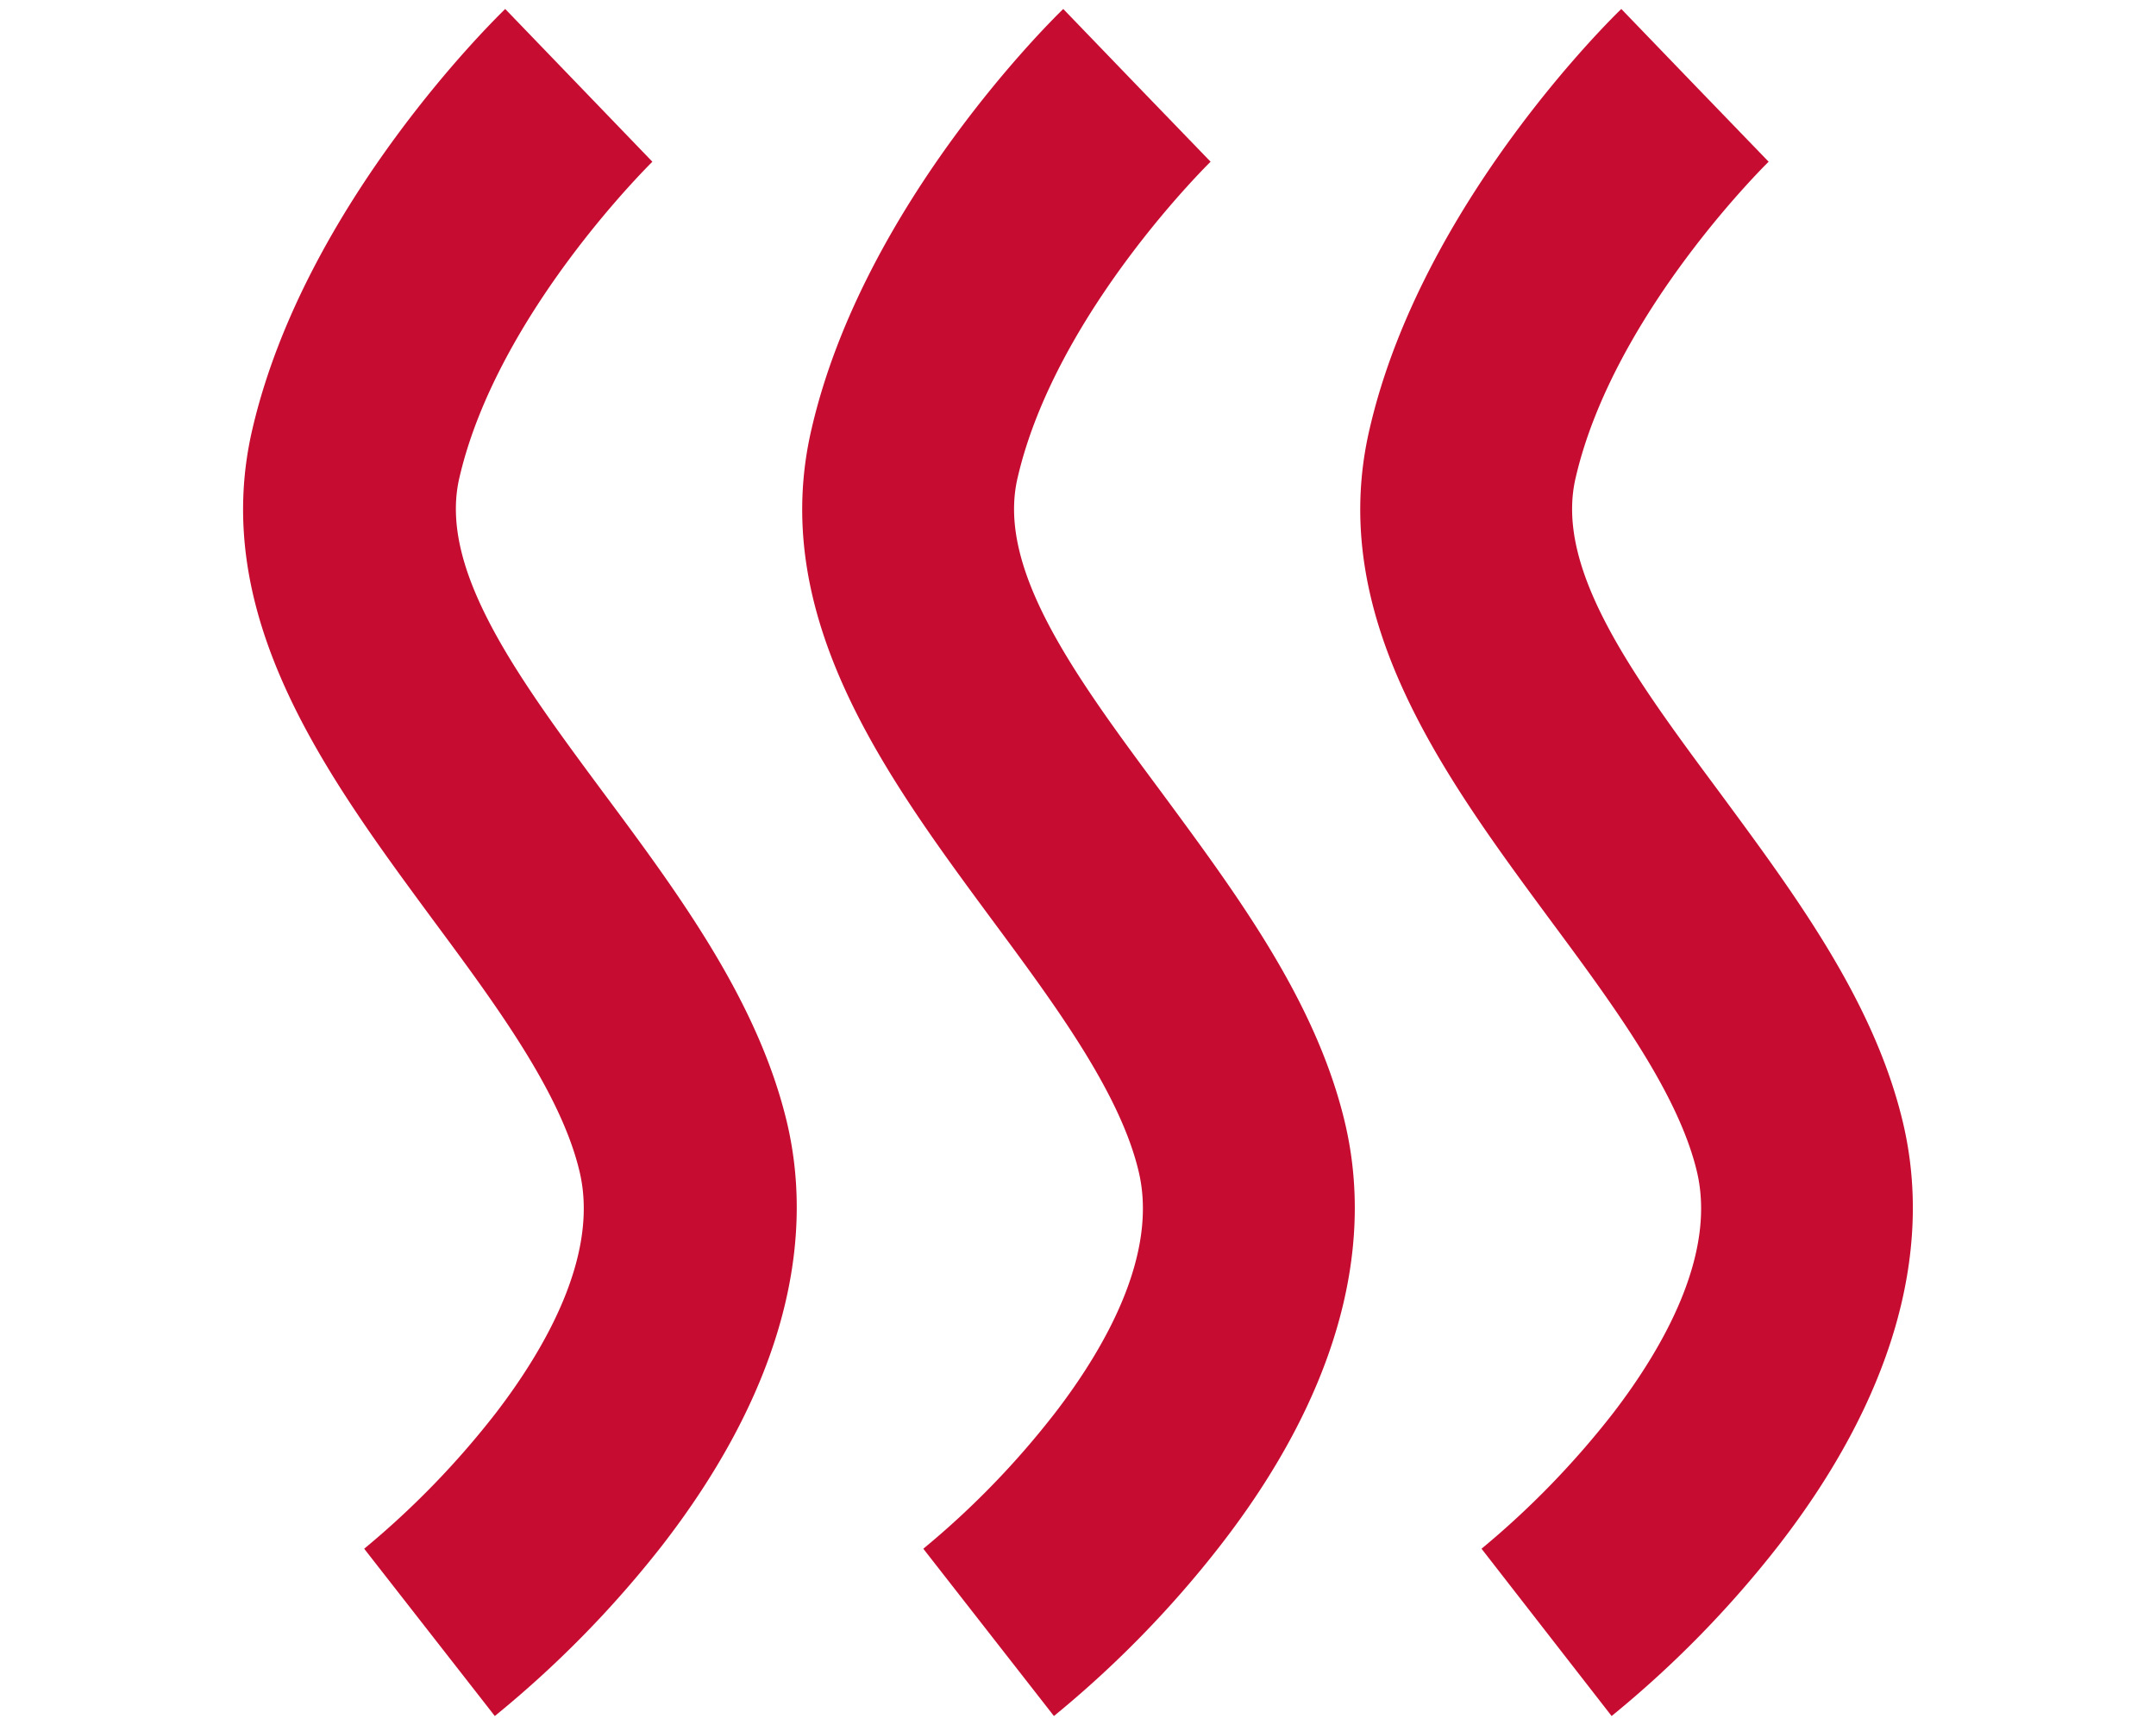
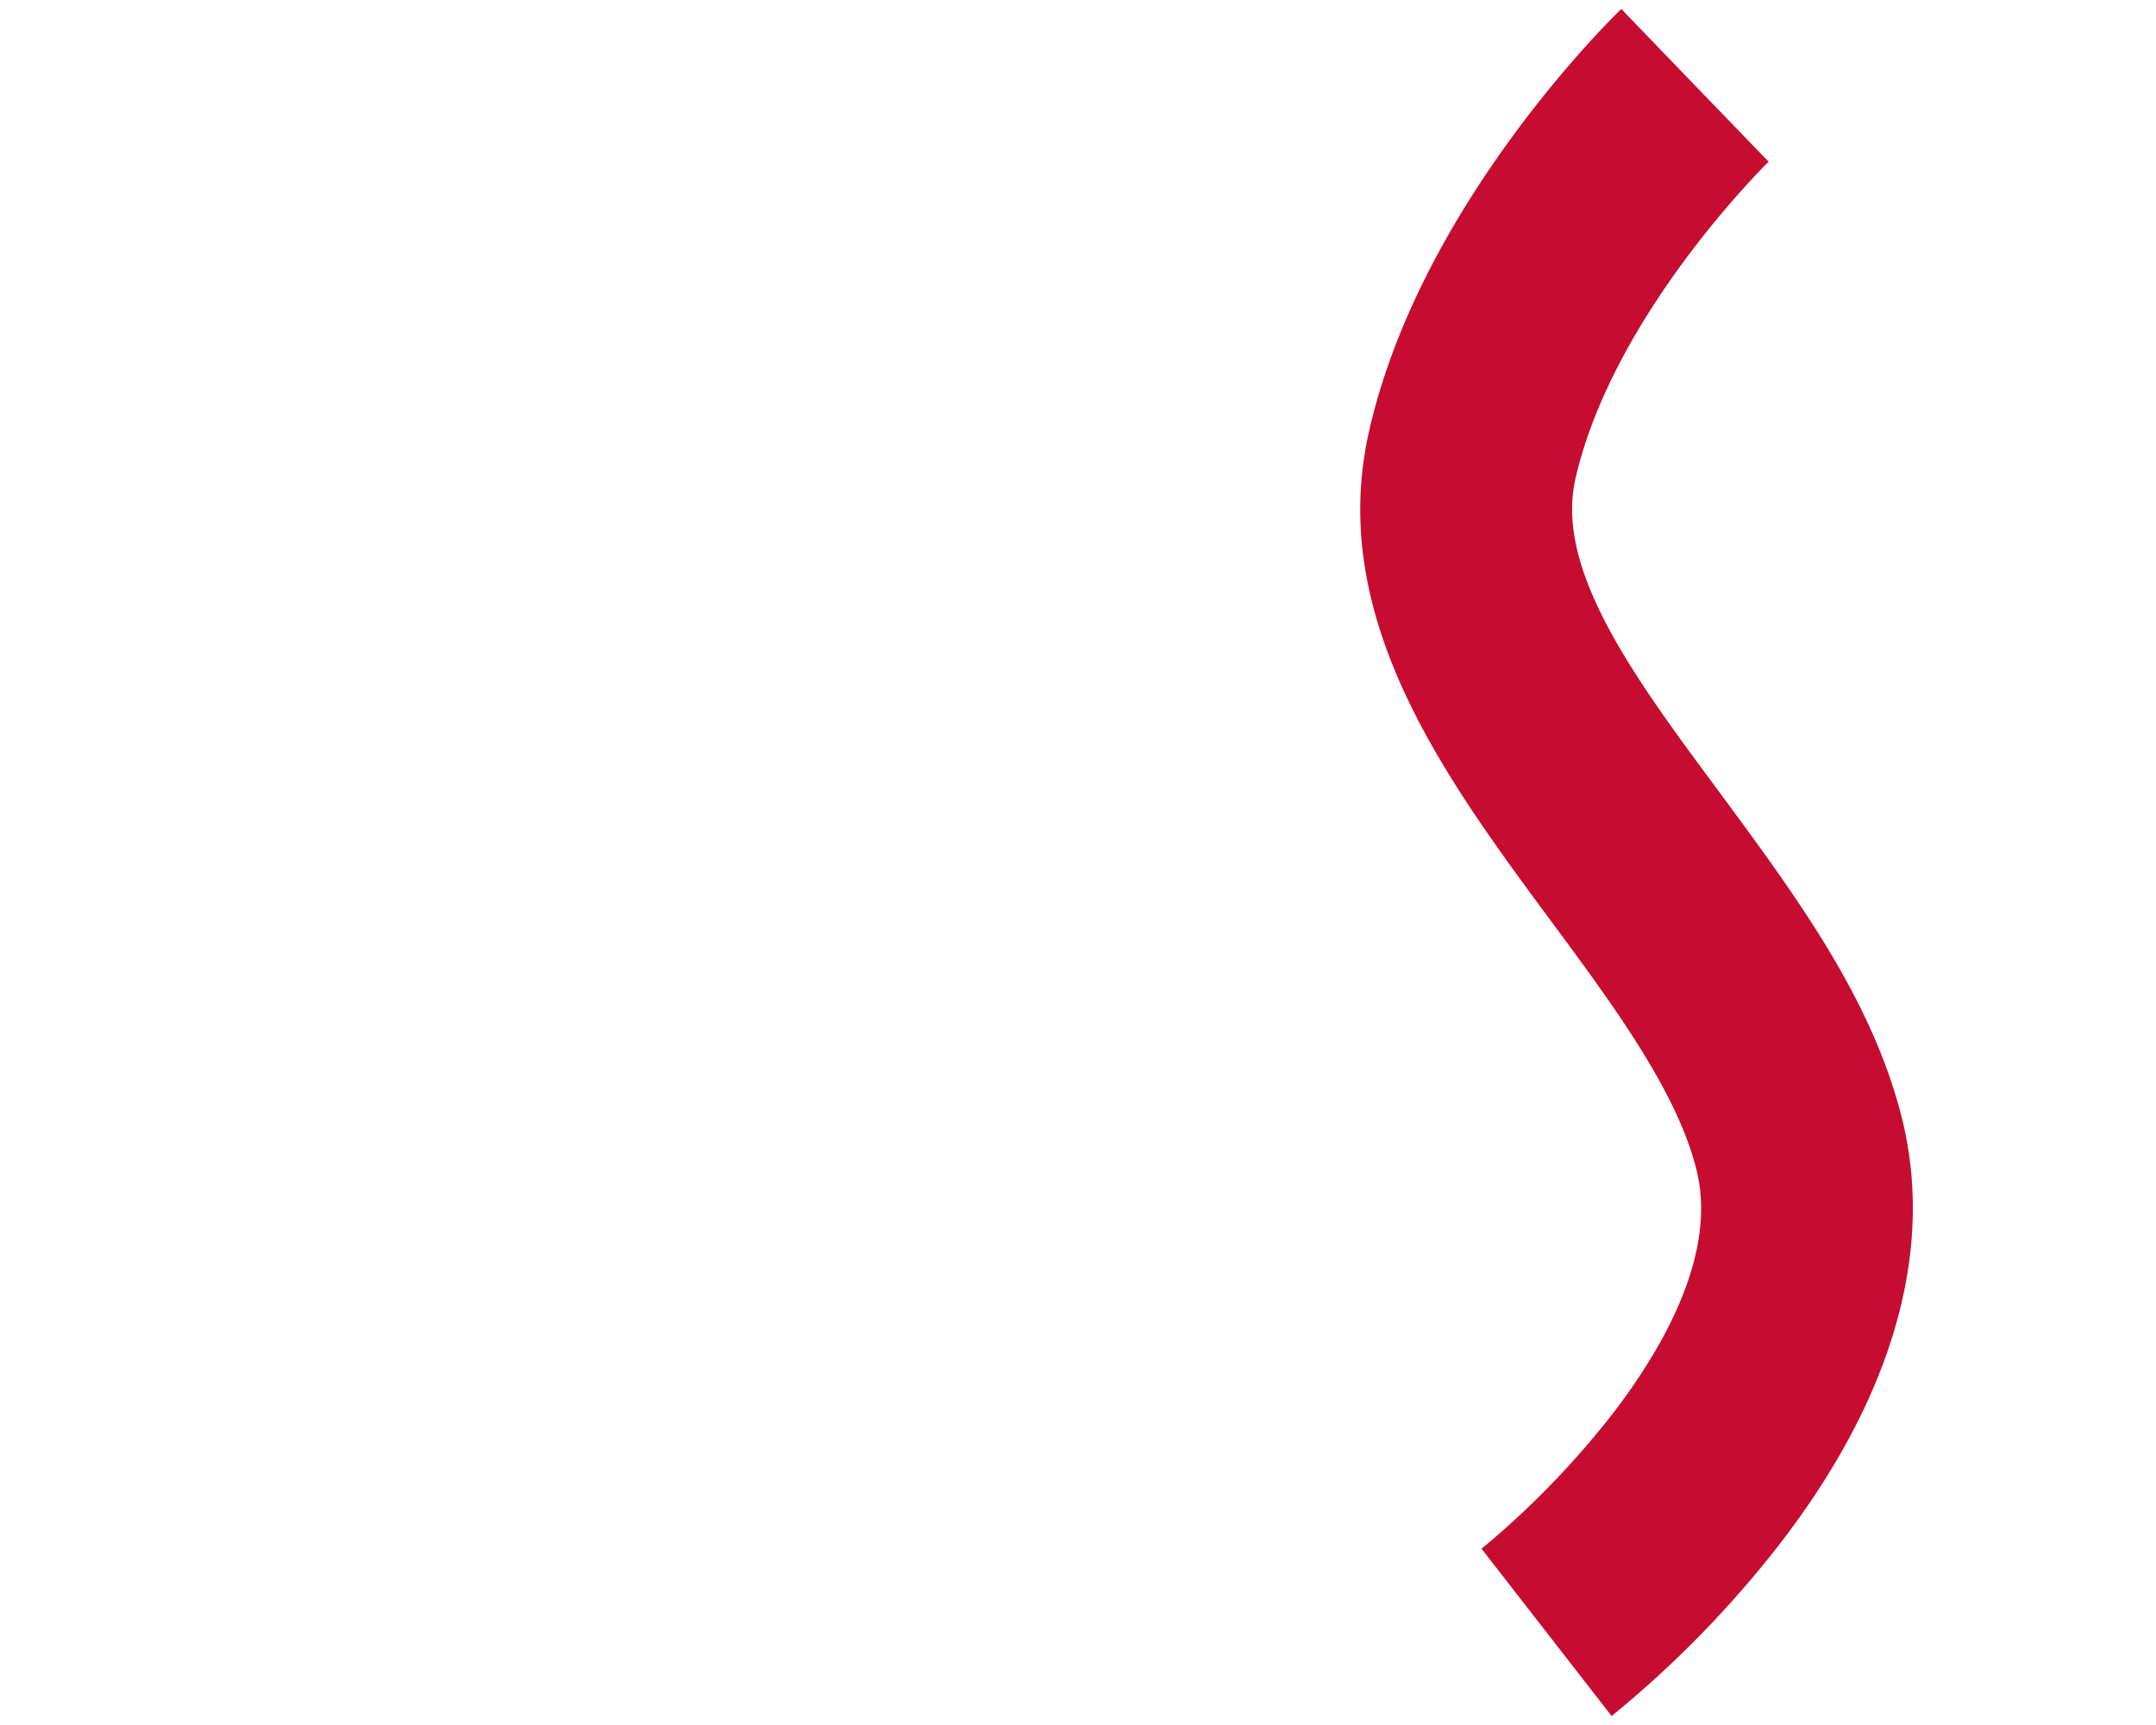
<svg xmlns="http://www.w3.org/2000/svg" id="Calque_1" data-name="Calque 1" width="120" height="96" viewBox="0 0 120 96">
  <defs>
    <style>.cls-1{fill:#c60c30;}</style>
  </defs>
  <g id="Groupe_1622" data-name="Groupe 1622">
-     <path id="Tracé_728" data-name="Tracé 728" class="cls-1" d="M33.58,44.11c-4.75-6.41-9.23-12.46-8-17.57C27.71,17.42,36.23,9.09,36.31,9l-4.1-4.25L36.31,9,28.12.5C27.67.94,17,11.28,14.06,23.83c-2.47,10.45,4.18,19.41,10,27.31,3.52,4.75,7.16,9.66,8.2,14.07,1.1,4.64-1.92,9.85-4.64,13.4a47.91,47.91,0,0,1-7.35,7.58l7.27,9.31A59.37,59.37,0,0,0,36.86,86c6.27-8.09,8.67-16.22,6.94-23.54C42.19,55.72,37.82,49.81,33.58,44.11Z" />
-     <path id="Tracé_729" data-name="Tracé 729" class="cls-1" d="M74.86,62.49c-1.6-6.77-6-12.68-10.21-18.39-4.75-6.4-9.24-12.45-8-17.56C58.78,17.42,67.29,9.09,67.38,9l-4.1-4.25L67.37,9,59.18.5c-.45.43-11.09,10.78-14,23.33-2.47,10.45,4.17,19.41,10,27.31,3.52,4.75,7.16,9.66,8.2,14.07,1.1,4.64-1.91,9.85-4.64,13.4a47.48,47.48,0,0,1-7.35,7.58l7.27,9.31A59.09,59.09,0,0,0,67.93,86C74.19,77.94,76.59,69.81,74.86,62.49Z" />
    <path id="Tracé_730" data-name="Tracé 730" class="cls-1" d="M105.92,62.49c-1.6-6.77-6-12.68-10.21-18.39-4.75-6.4-9.24-12.45-8-17.56C89.84,17.42,98.35,9.09,98.44,9l-4.1-4.25L98.43,9,90.24.5c-.45.43-11.09,10.78-14,23.33-2.47,10.45,4.17,19.41,10,27.31,3.52,4.75,7.16,9.66,8.21,14.07,1.1,4.64-1.92,9.85-4.64,13.4a48.36,48.36,0,0,1-7.35,7.58L89.7,95.5A59.09,59.09,0,0,0,99,86C105.25,77.94,107.65,69.81,105.92,62.49Z" />
  </g>
</svg>